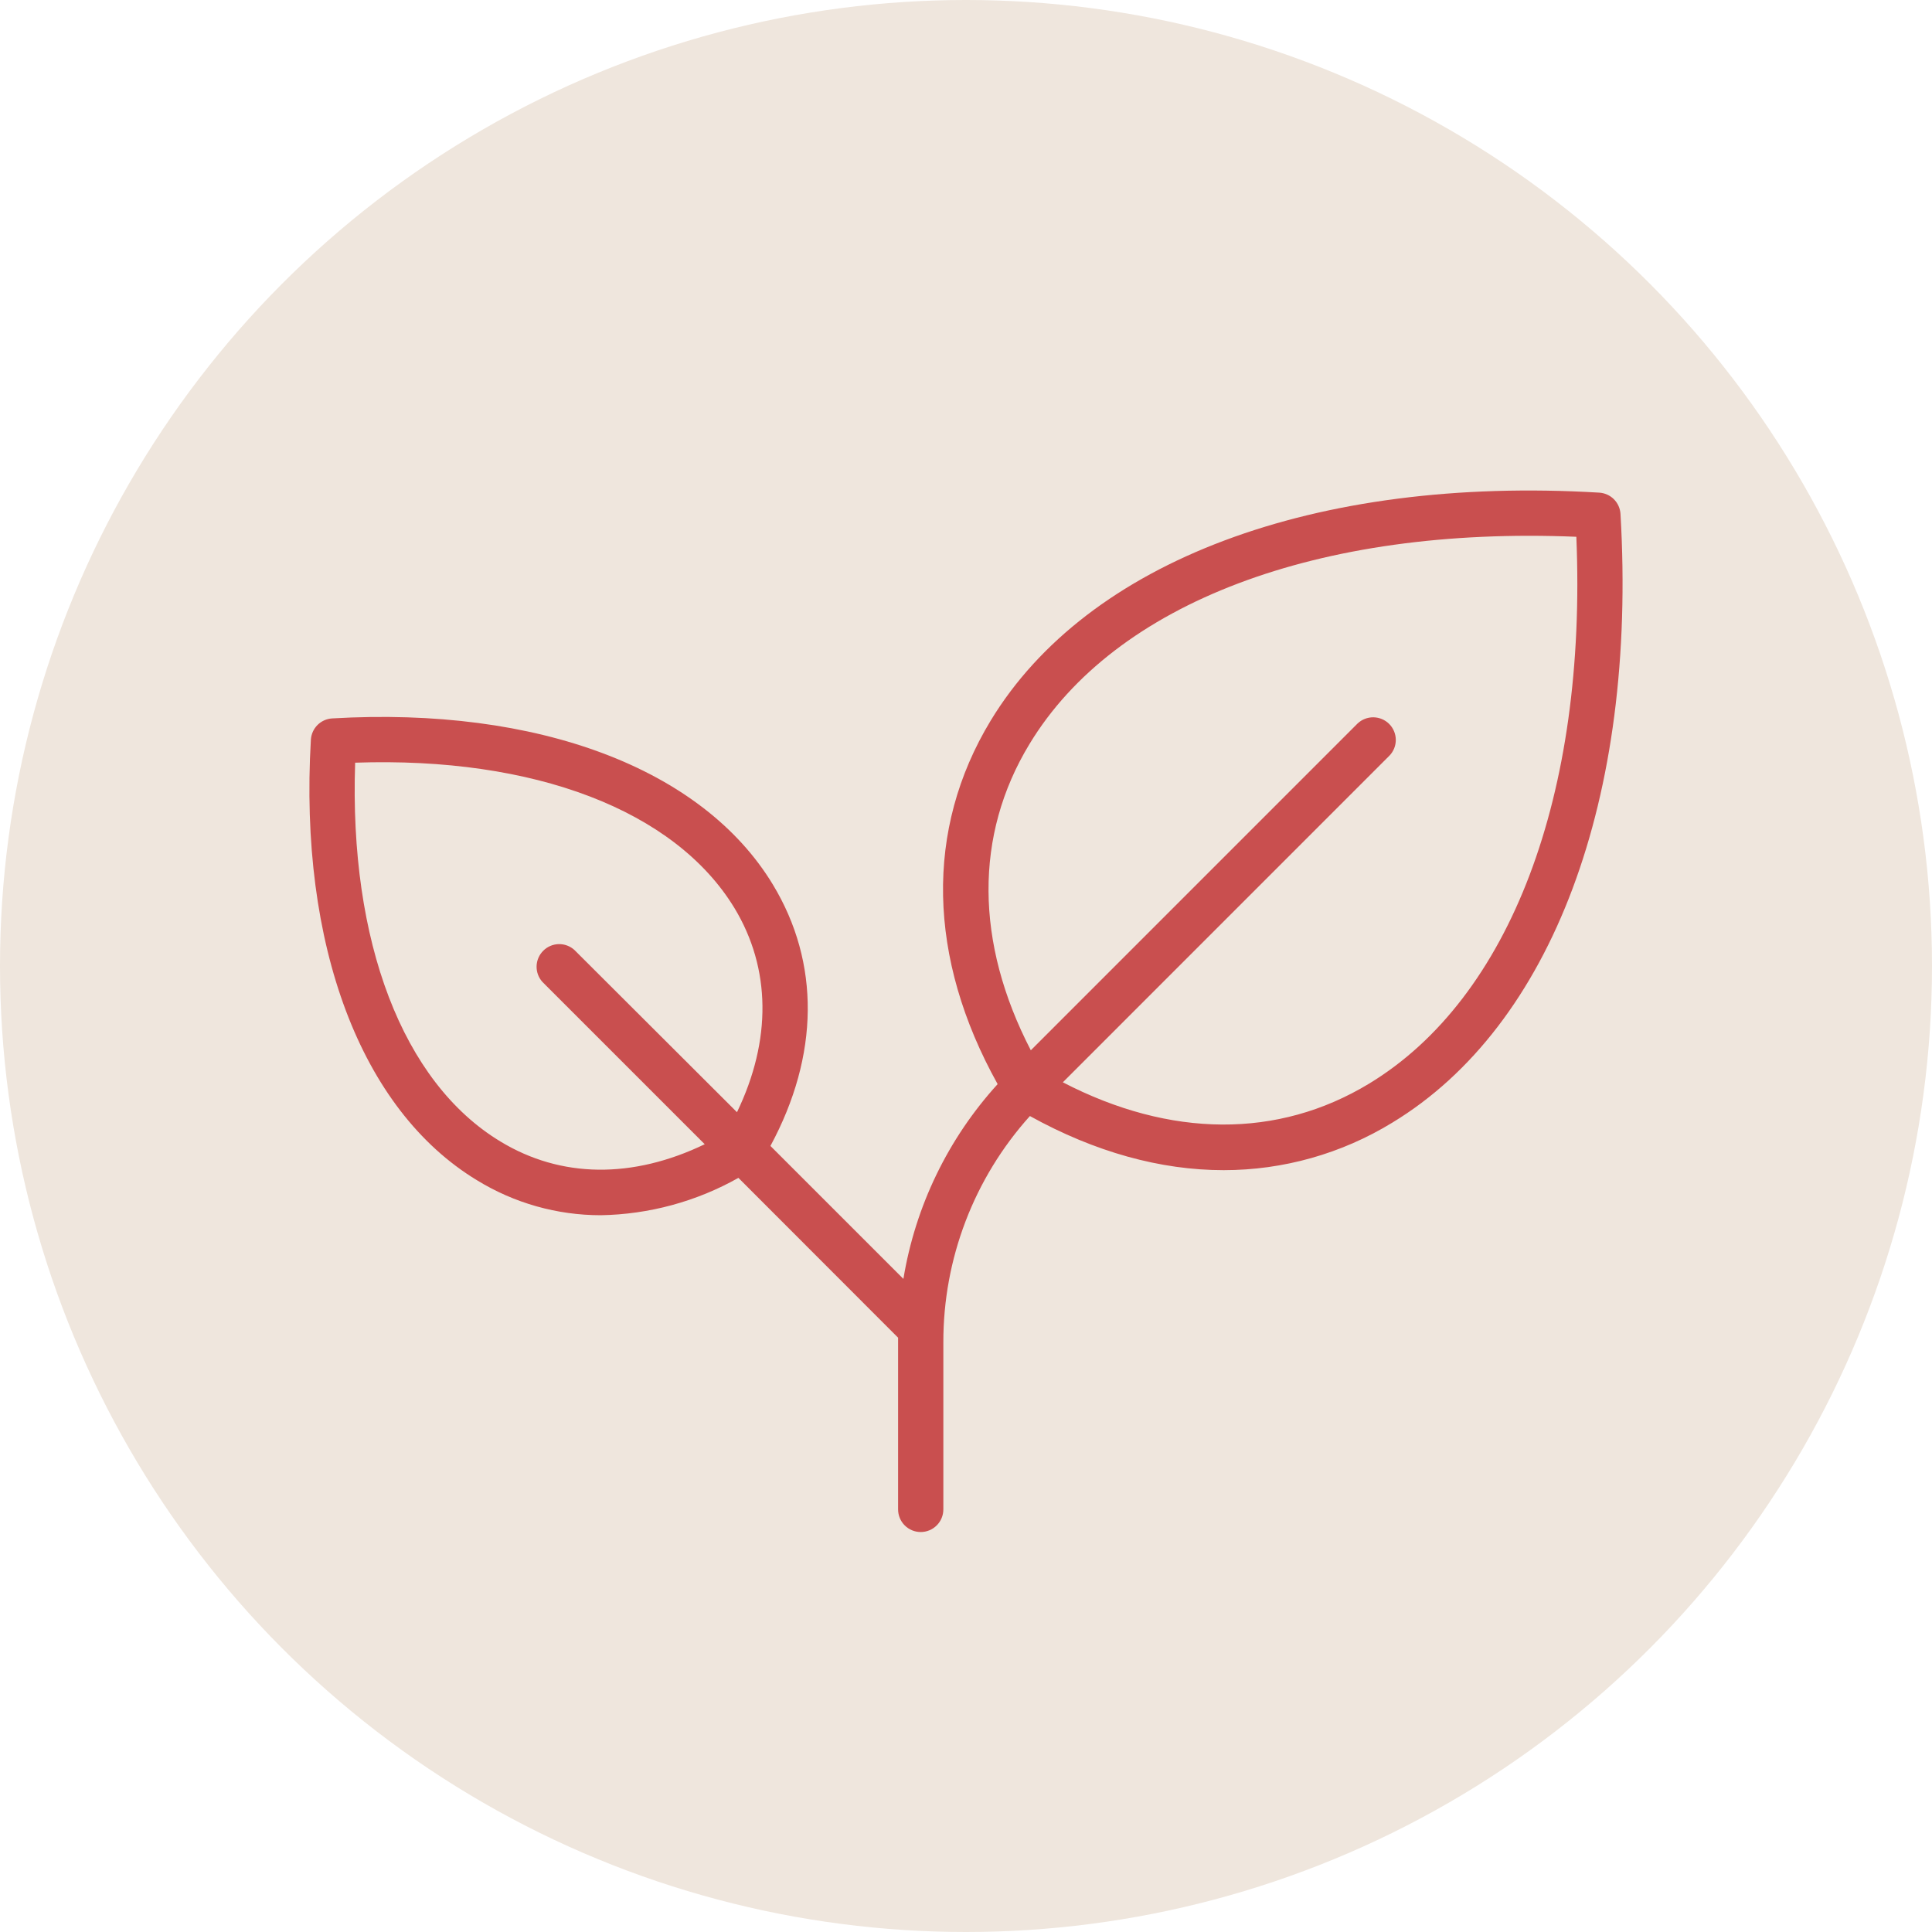
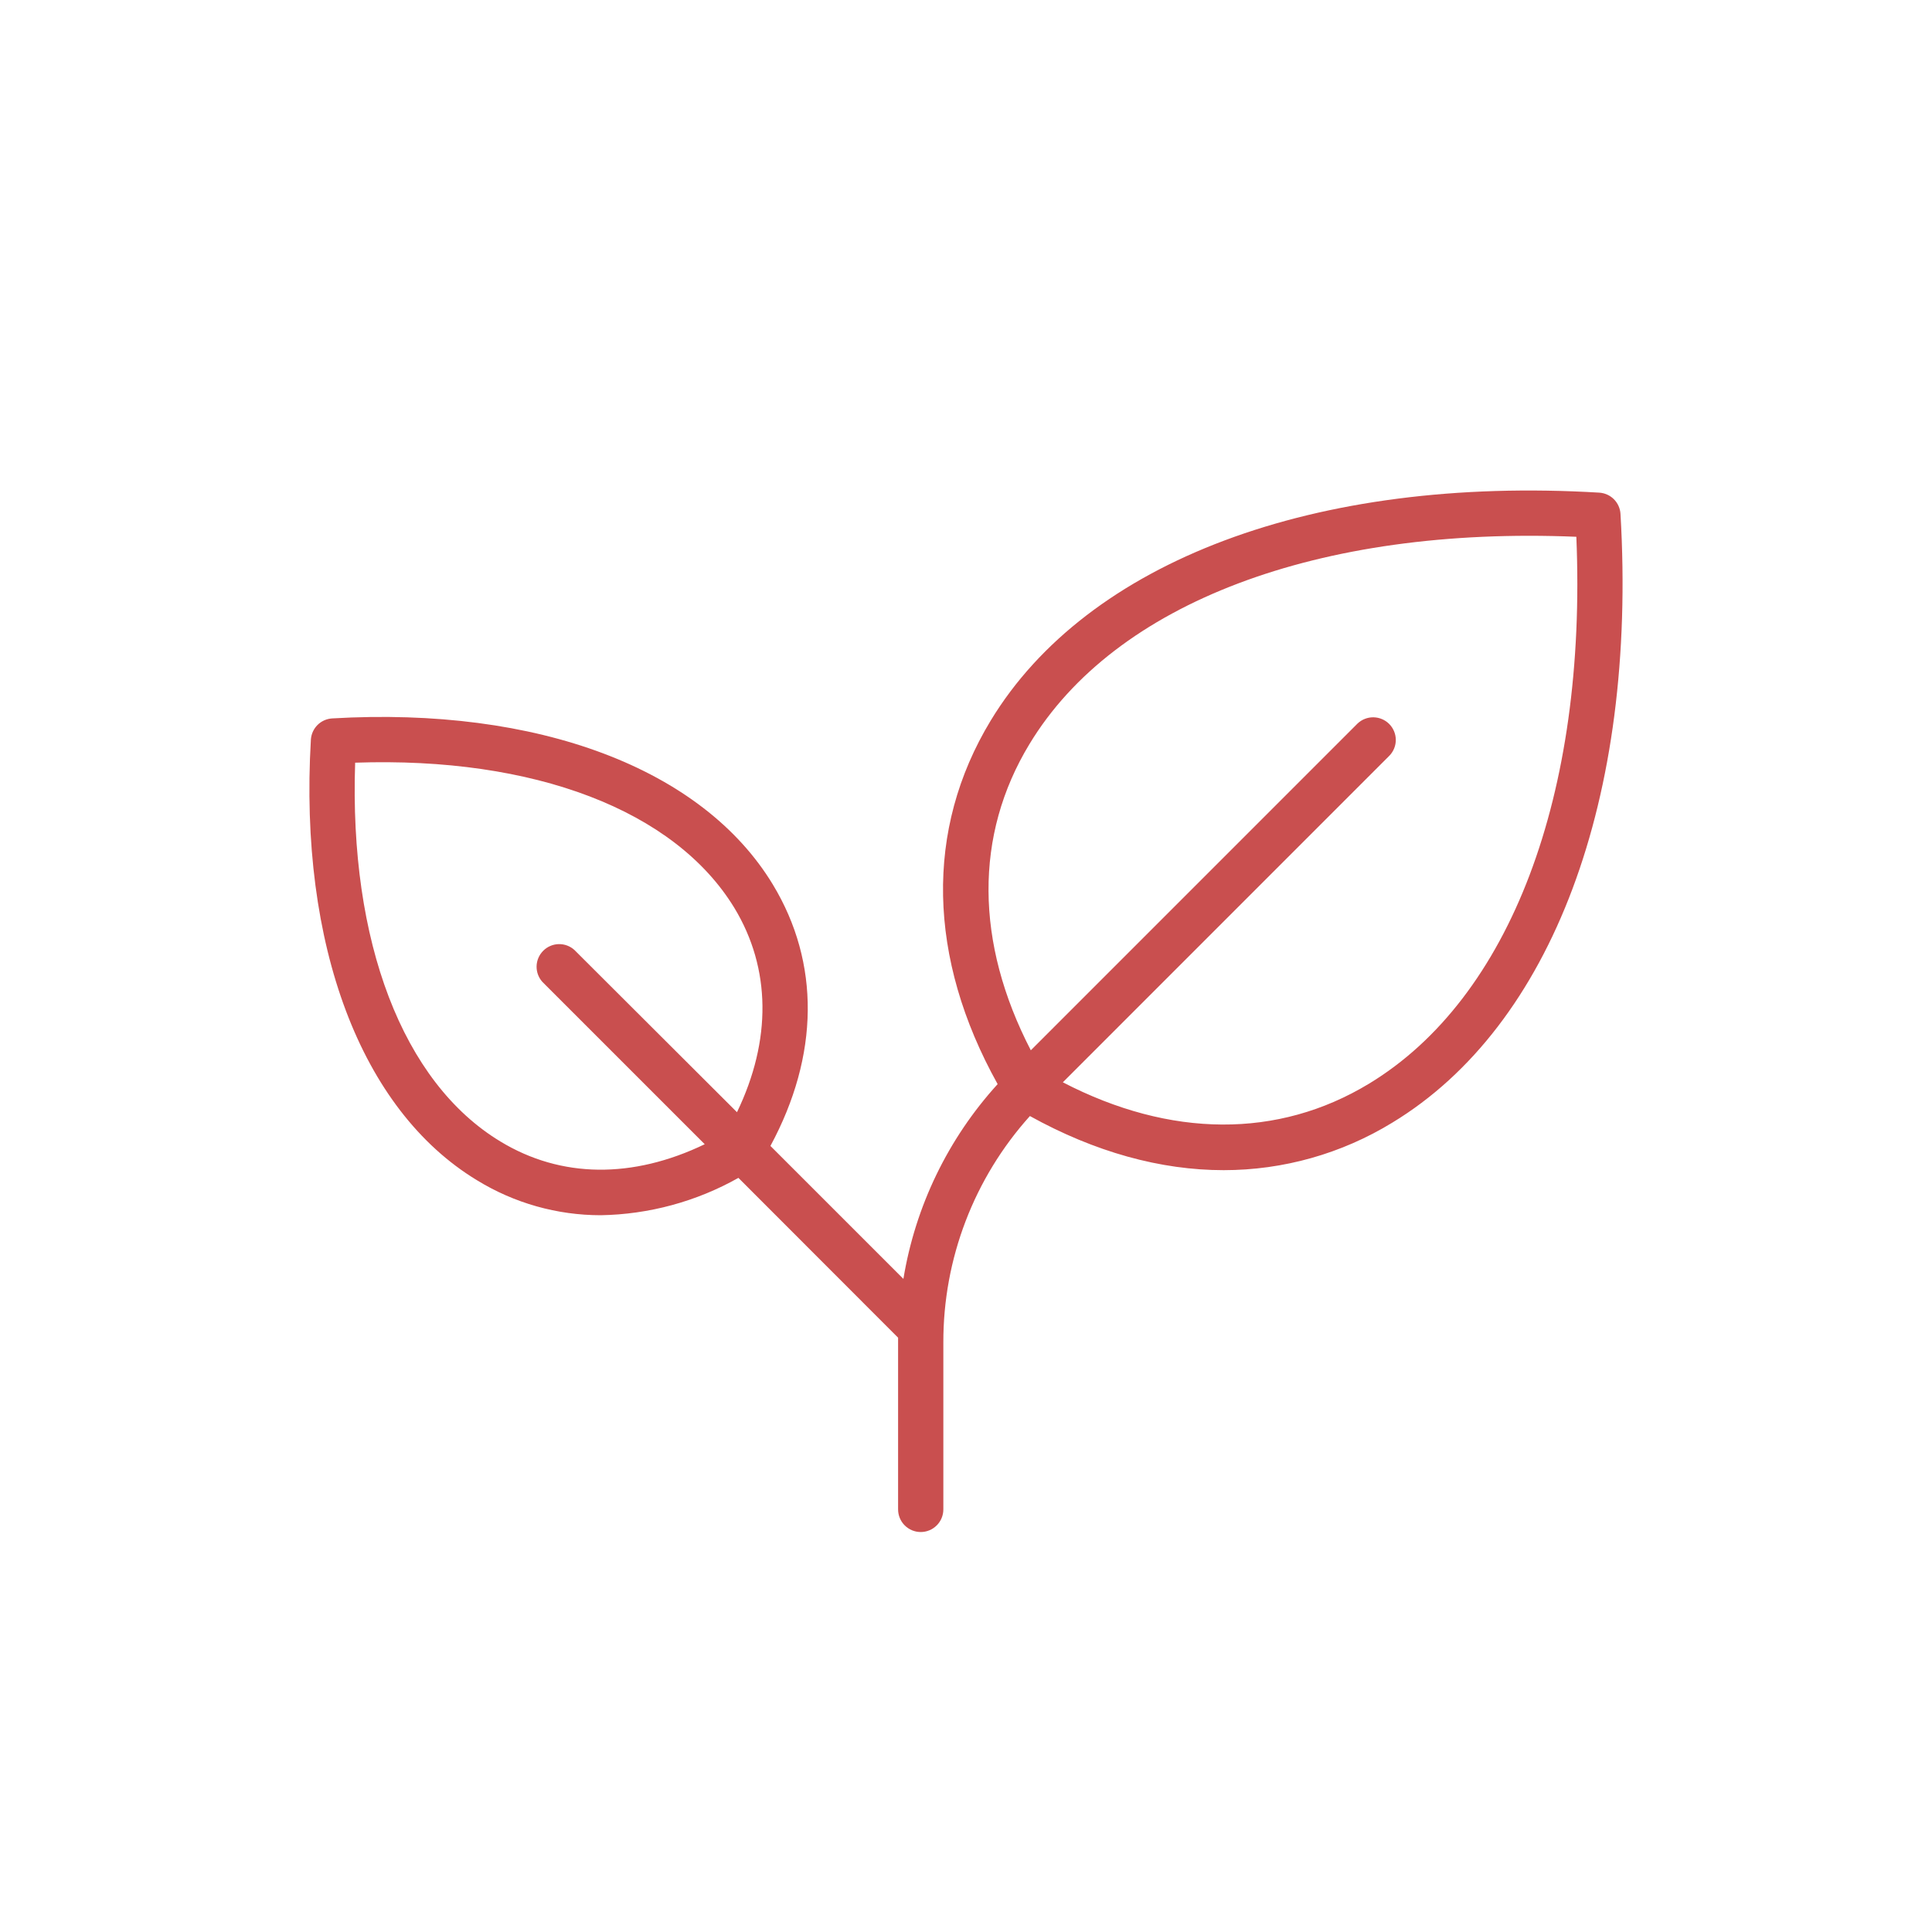
<svg xmlns="http://www.w3.org/2000/svg" width="80" height="80" viewBox="0 0 80 80" fill="none">
-   <circle cx="40" cy="40" r="40" fill="#EFE6DD" />
  <path d="M67.101 21.278C67.087 21.049 66.989 20.833 66.827 20.671C66.665 20.509 66.448 20.413 66.219 20.399C54.442 19.696 45.023 23.235 41.02 29.842C38.291 34.347 38.401 39.667 41.31 44.891C39.258 47.146 37.902 49.947 37.408 52.956L31.902 47.451C33.925 43.701 33.967 39.873 32.001 36.625C29.09 31.818 22.27 29.249 13.75 29.748C13.522 29.763 13.307 29.86 13.146 30.021C12.985 30.183 12.888 30.397 12.873 30.625C12.374 39.14 14.943 45.96 19.75 48.871C21.293 49.819 23.068 50.32 24.878 50.32C26.876 50.285 28.835 49.754 30.576 48.773L37.188 55.391V62.5C37.188 62.749 37.286 62.987 37.462 63.163C37.638 63.339 37.876 63.438 38.125 63.438C38.374 63.438 38.612 63.339 38.788 63.163C38.964 62.987 39.062 62.749 39.062 62.5V55.588C39.054 52.127 40.331 48.786 42.646 46.213C45.339 47.704 48.053 48.454 50.671 48.454C53.137 48.454 55.555 47.772 57.658 46.483C64.263 42.477 67.794 33.058 67.101 21.278ZM20.72 47.266C16.673 44.819 14.453 38.99 14.706 31.581C22.115 31.326 27.944 33.548 30.409 37.595C31.928 40.105 31.954 43.073 30.517 46.054L23.786 39.337C23.608 39.175 23.374 39.088 23.133 39.094C22.893 39.1 22.664 39.198 22.494 39.369C22.323 39.539 22.225 39.768 22.219 40.008C22.213 40.249 22.3 40.483 22.462 40.661L29.181 47.38C26.198 48.817 23.23 48.791 20.72 47.266ZM56.685 44.875C52.923 47.153 48.461 47.123 44.01 44.816L57.538 31.286C57.707 31.109 57.8 30.873 57.797 30.628C57.794 30.384 57.695 30.15 57.523 29.977C57.35 29.804 57.116 29.706 56.872 29.702C56.627 29.699 56.391 29.791 56.214 29.959L42.684 43.49C40.377 39.037 40.34 34.584 42.625 30.815C46.166 24.956 54.597 21.784 65.273 22.227C65.718 32.903 62.535 41.334 56.685 44.875Z" fill="#C94F4F" />
</svg>